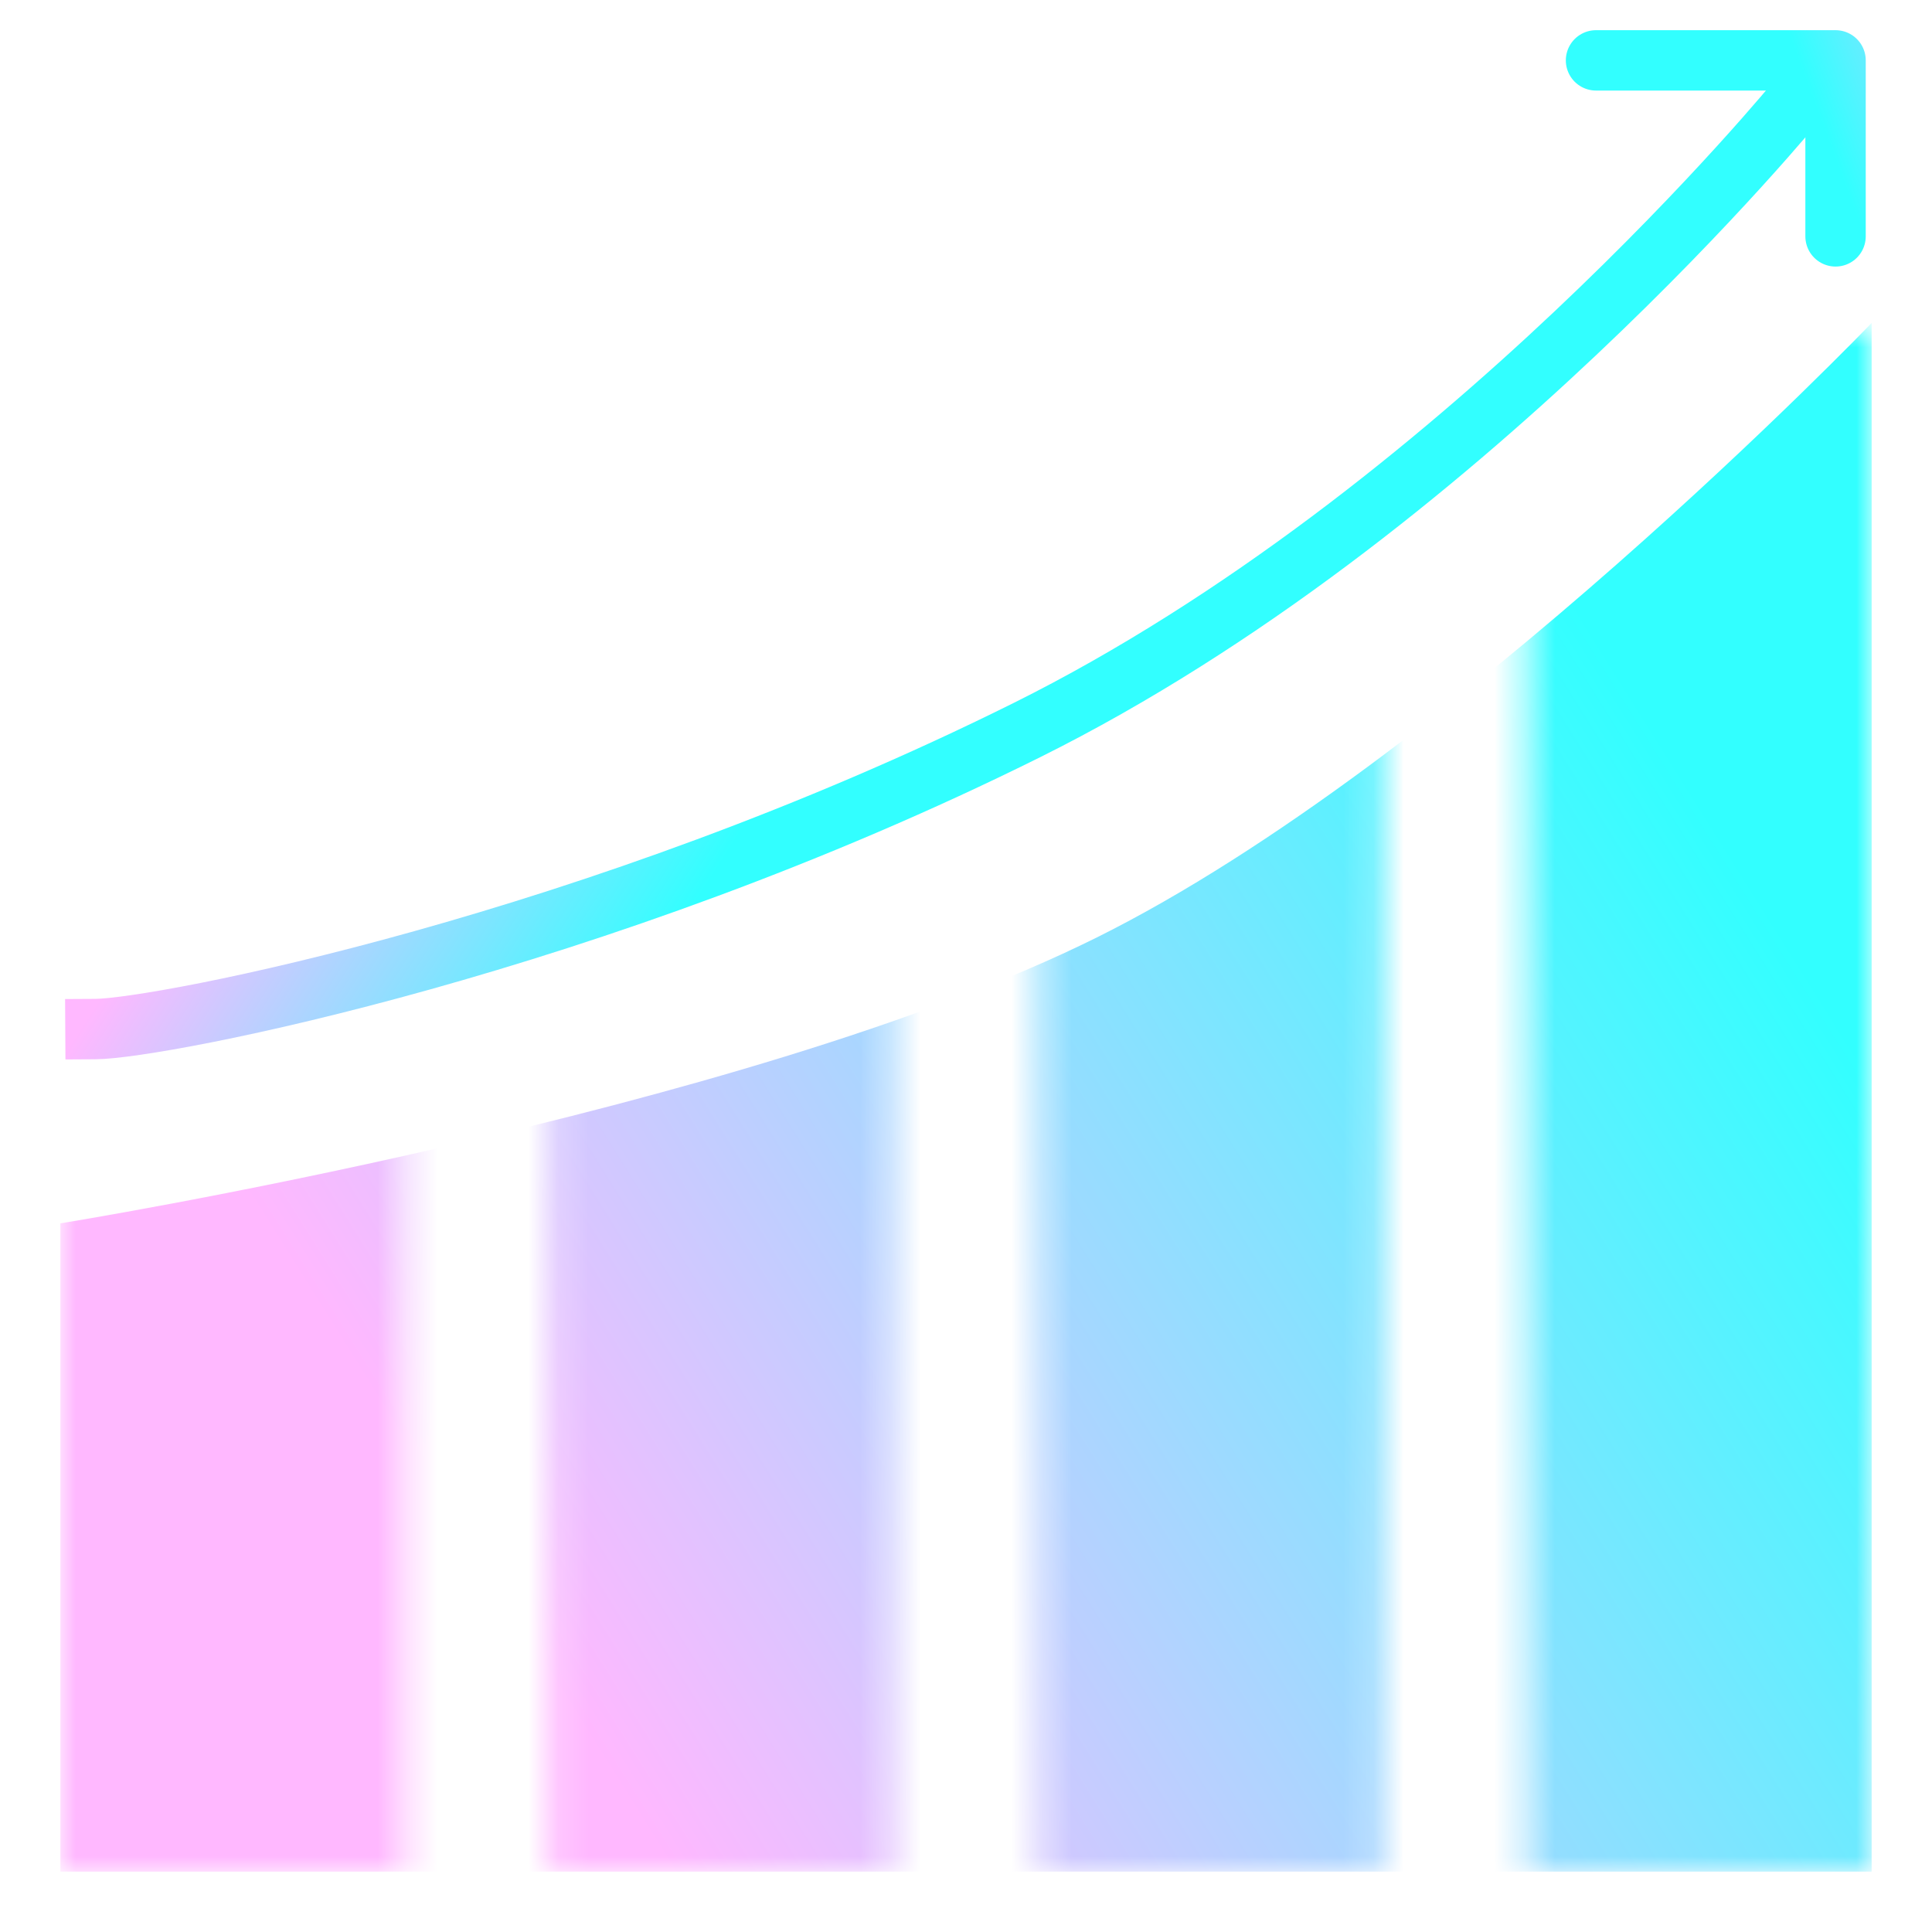
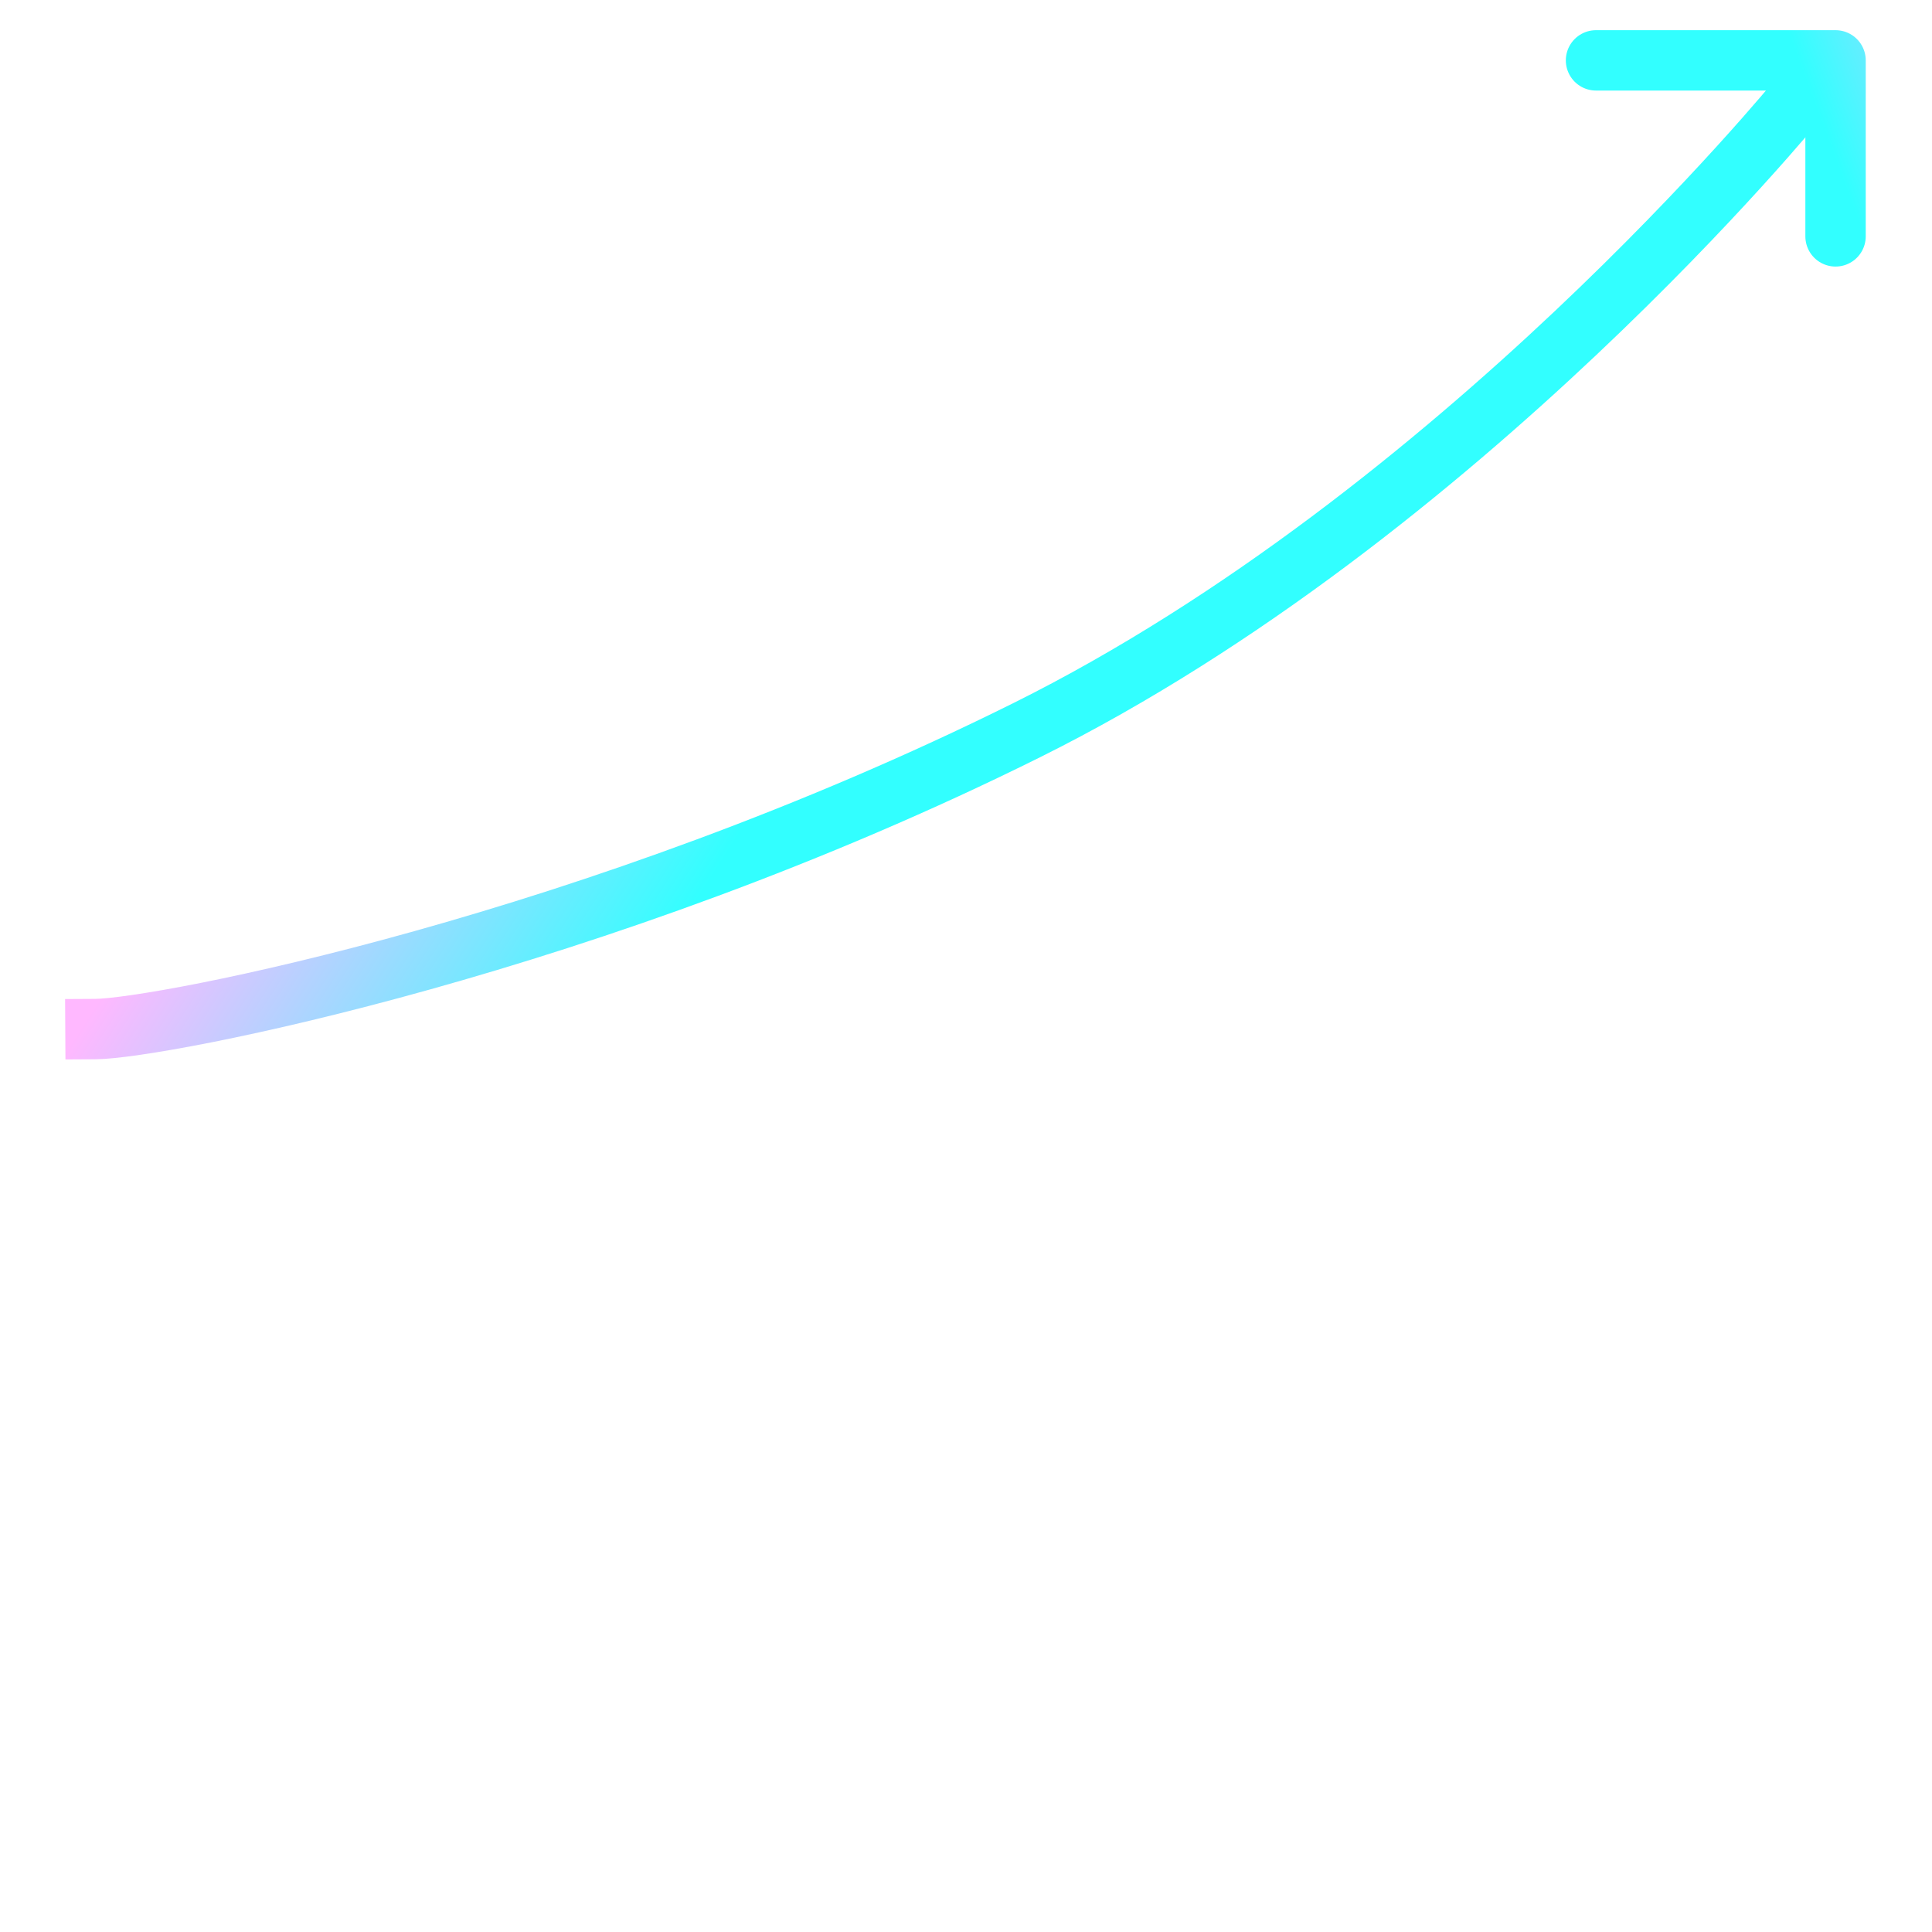
<svg xmlns="http://www.w3.org/2000/svg" width="64" height="64" viewBox="0 0 64 64" fill="none">
  <mask id="mask0_2398_3183" style="mask-type:alpha" maskUnits="userSpaceOnUse" x="2" y="10" width="60" height="52">
    <rect x="2" y="10.876" width="11.413" height="51.124" fill="#D9D9D9" />
    <rect x="18.196" y="10.876" width="11.413" height="51.124" fill="#D9D9D9" />
    <rect x="34.393" y="10.876" width="11.413" height="51.124" fill="#D9D9D9" />
-     <rect x="50.587" y="10.876" width="11.413" height="51.124" fill="#D9D9D9" />
  </mask>
  <g mask="url(#mask0_2398_3183)">
-     <path d="M2 40.525C2 40.525 24.61 36.883 36.326 31.058C48.042 25.234 62.001 10.697 62.001 10.697V62H2V40.525Z" fill="url(#paint0_linear_2398_3183)" />
-   </g>
+     </g>
  <path d="M3.162 34.089C5.262 34.077 19.663 31.321 34.007 24.19C48.351 17.059 59.594 3.249 59.594 3.249" stroke="url(#paint1_linear_2398_3183)" stroke-width="2" stroke-linecap="square" />
  <path d="M60.805 7.83V2H52.87" stroke="url(#paint2_linear_2398_3183)" stroke-width="2" stroke-linecap="round" stroke-linejoin="round" />
  <defs>
    <linearGradient id="paint0_linear_2398_3183" x1="13.966" y1="48.74" x2="54.319" y2="23.439" gradientUnits="userSpaceOnUse">
      <stop stop-color="#FFB8FF" />
      <stop offset="1" stop-color="#32FFFF" />
    </linearGradient>
    <linearGradient id="paint1_linear_2398_3183" x1="21.472" y1="4.85" x2="33.972" y2="12.893" gradientUnits="userSpaceOnUse">
      <stop stop-color="#FFB8FF" />
      <stop offset="1" stop-color="#32FFFF" />
    </linearGradient>
    <linearGradient id="paint2_linear_2398_3183" x1="73.055" y1="12.708" x2="64.734" y2="15.808" gradientUnits="userSpaceOnUse">
      <stop stop-color="#FFB8FF" />
      <stop offset="1" stop-color="#32FFFF" />
    </linearGradient>
  </defs>
</svg>